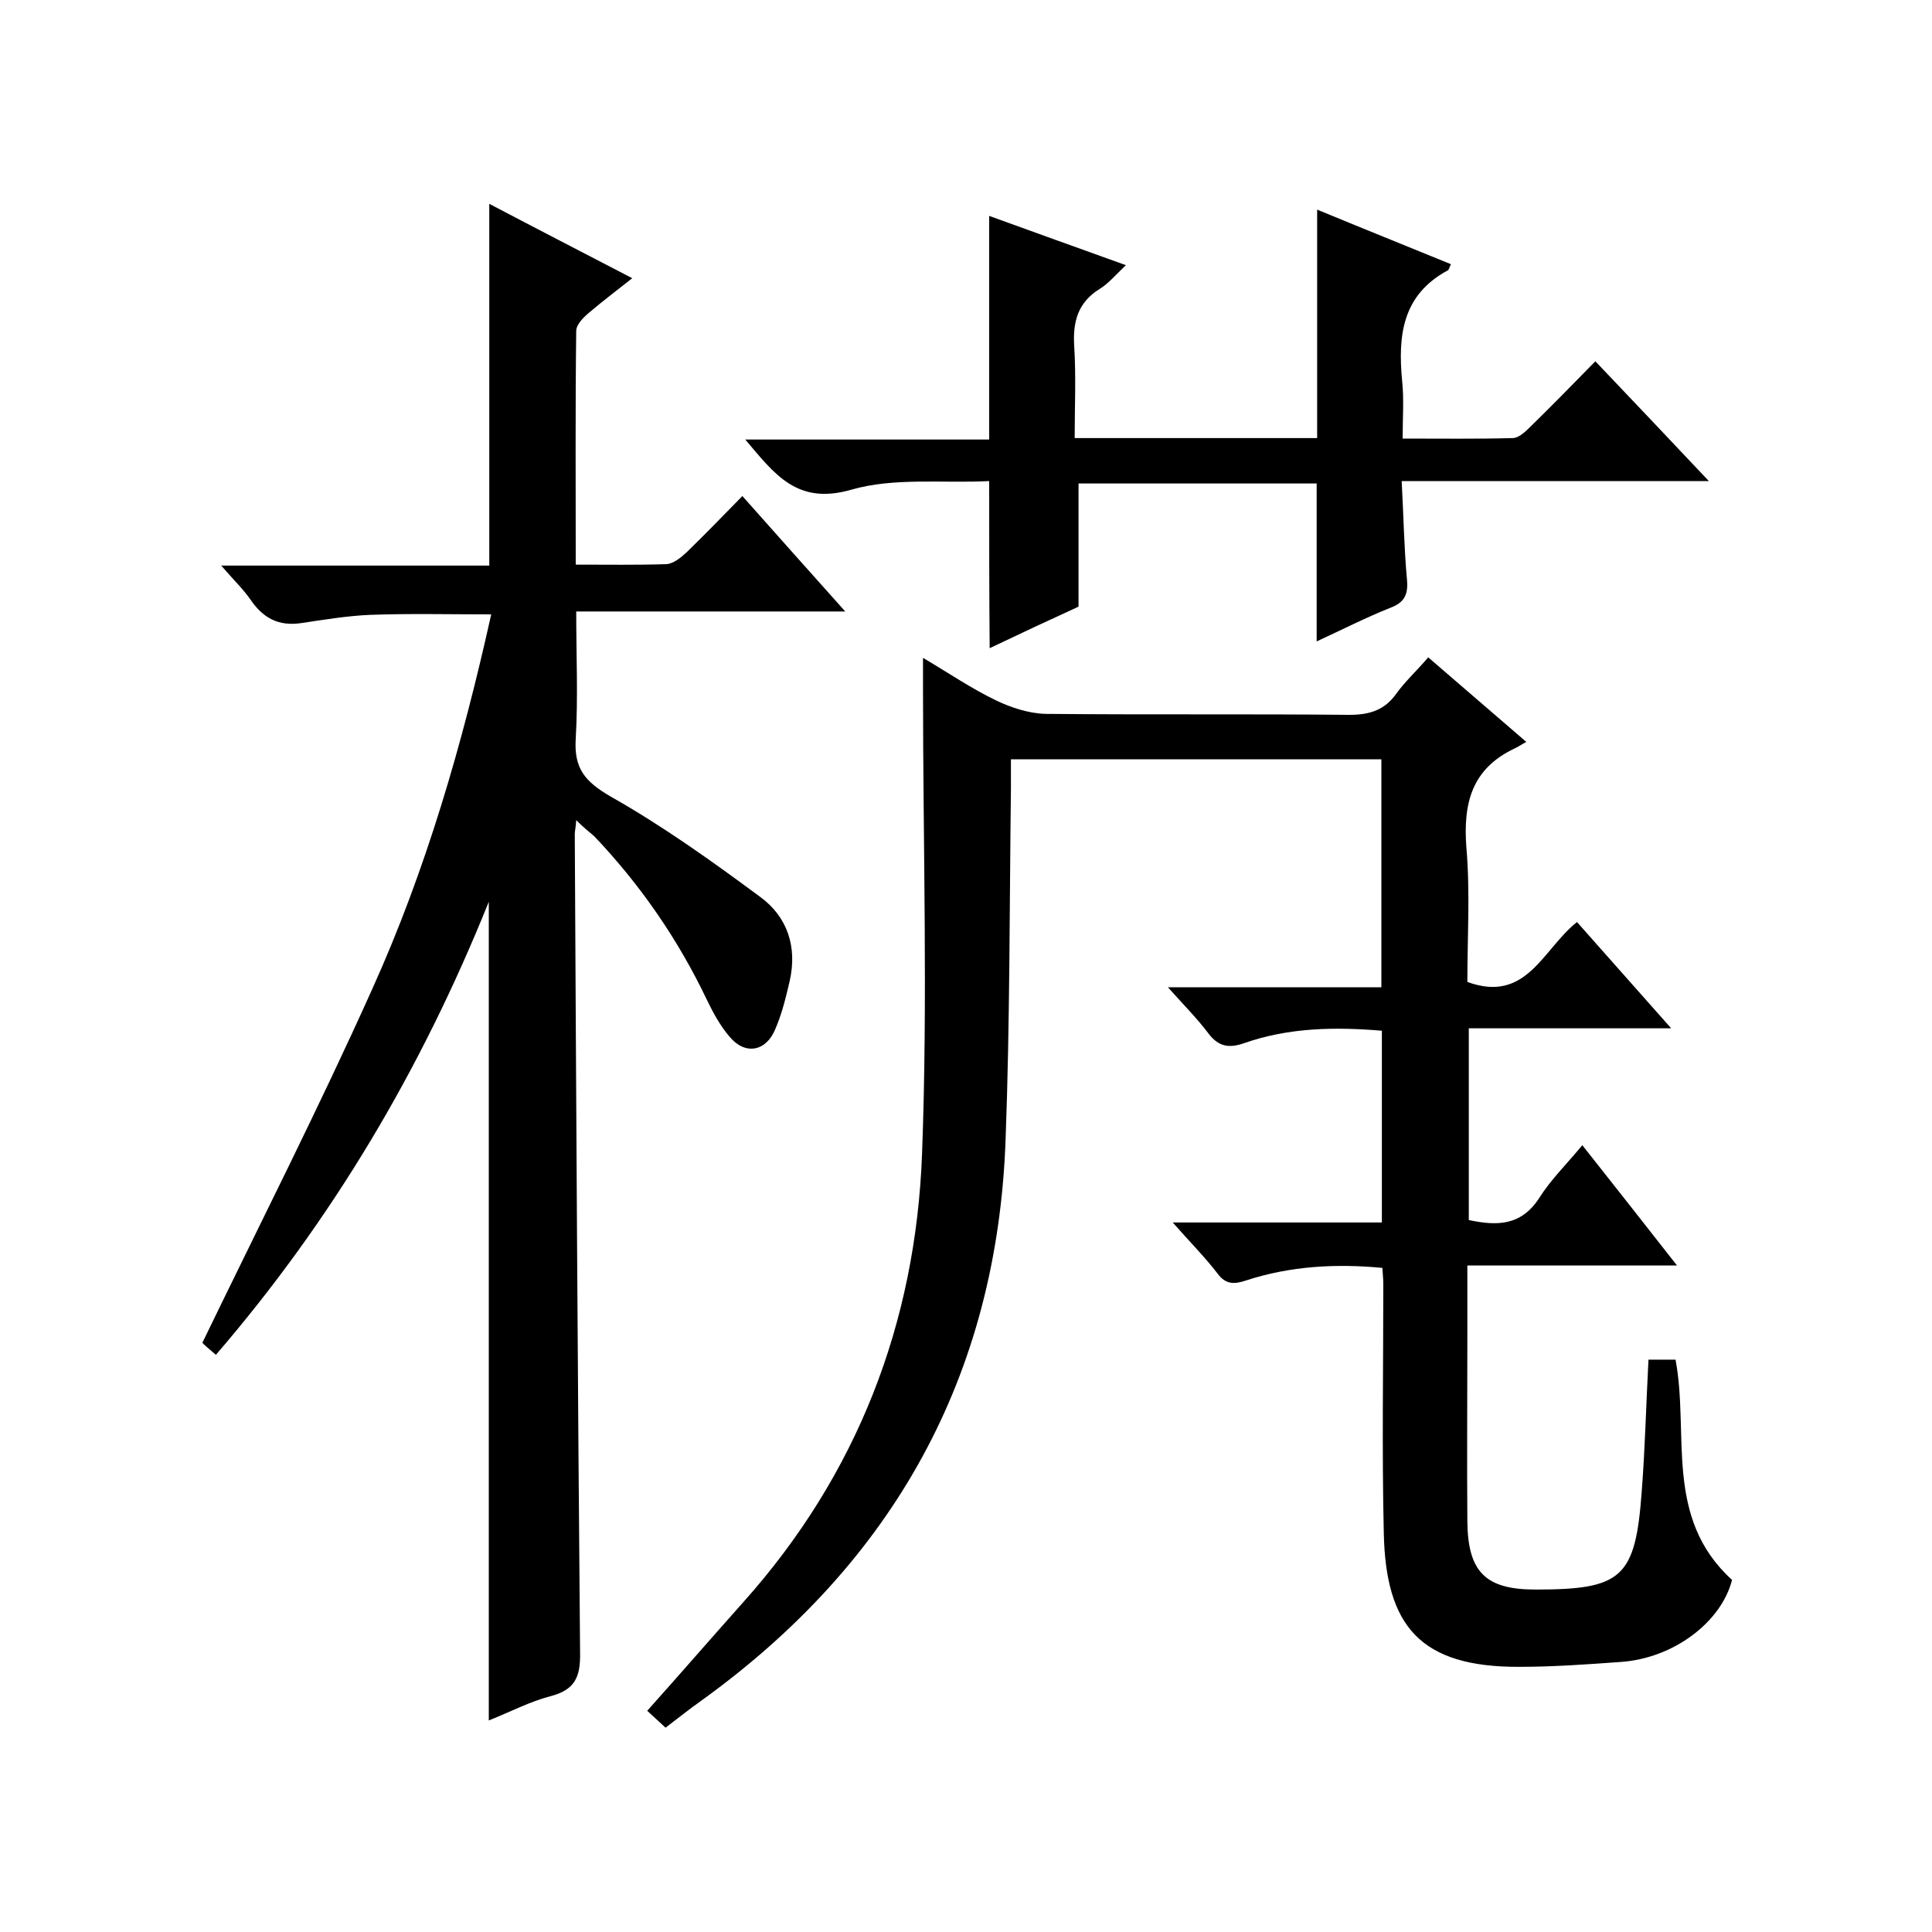
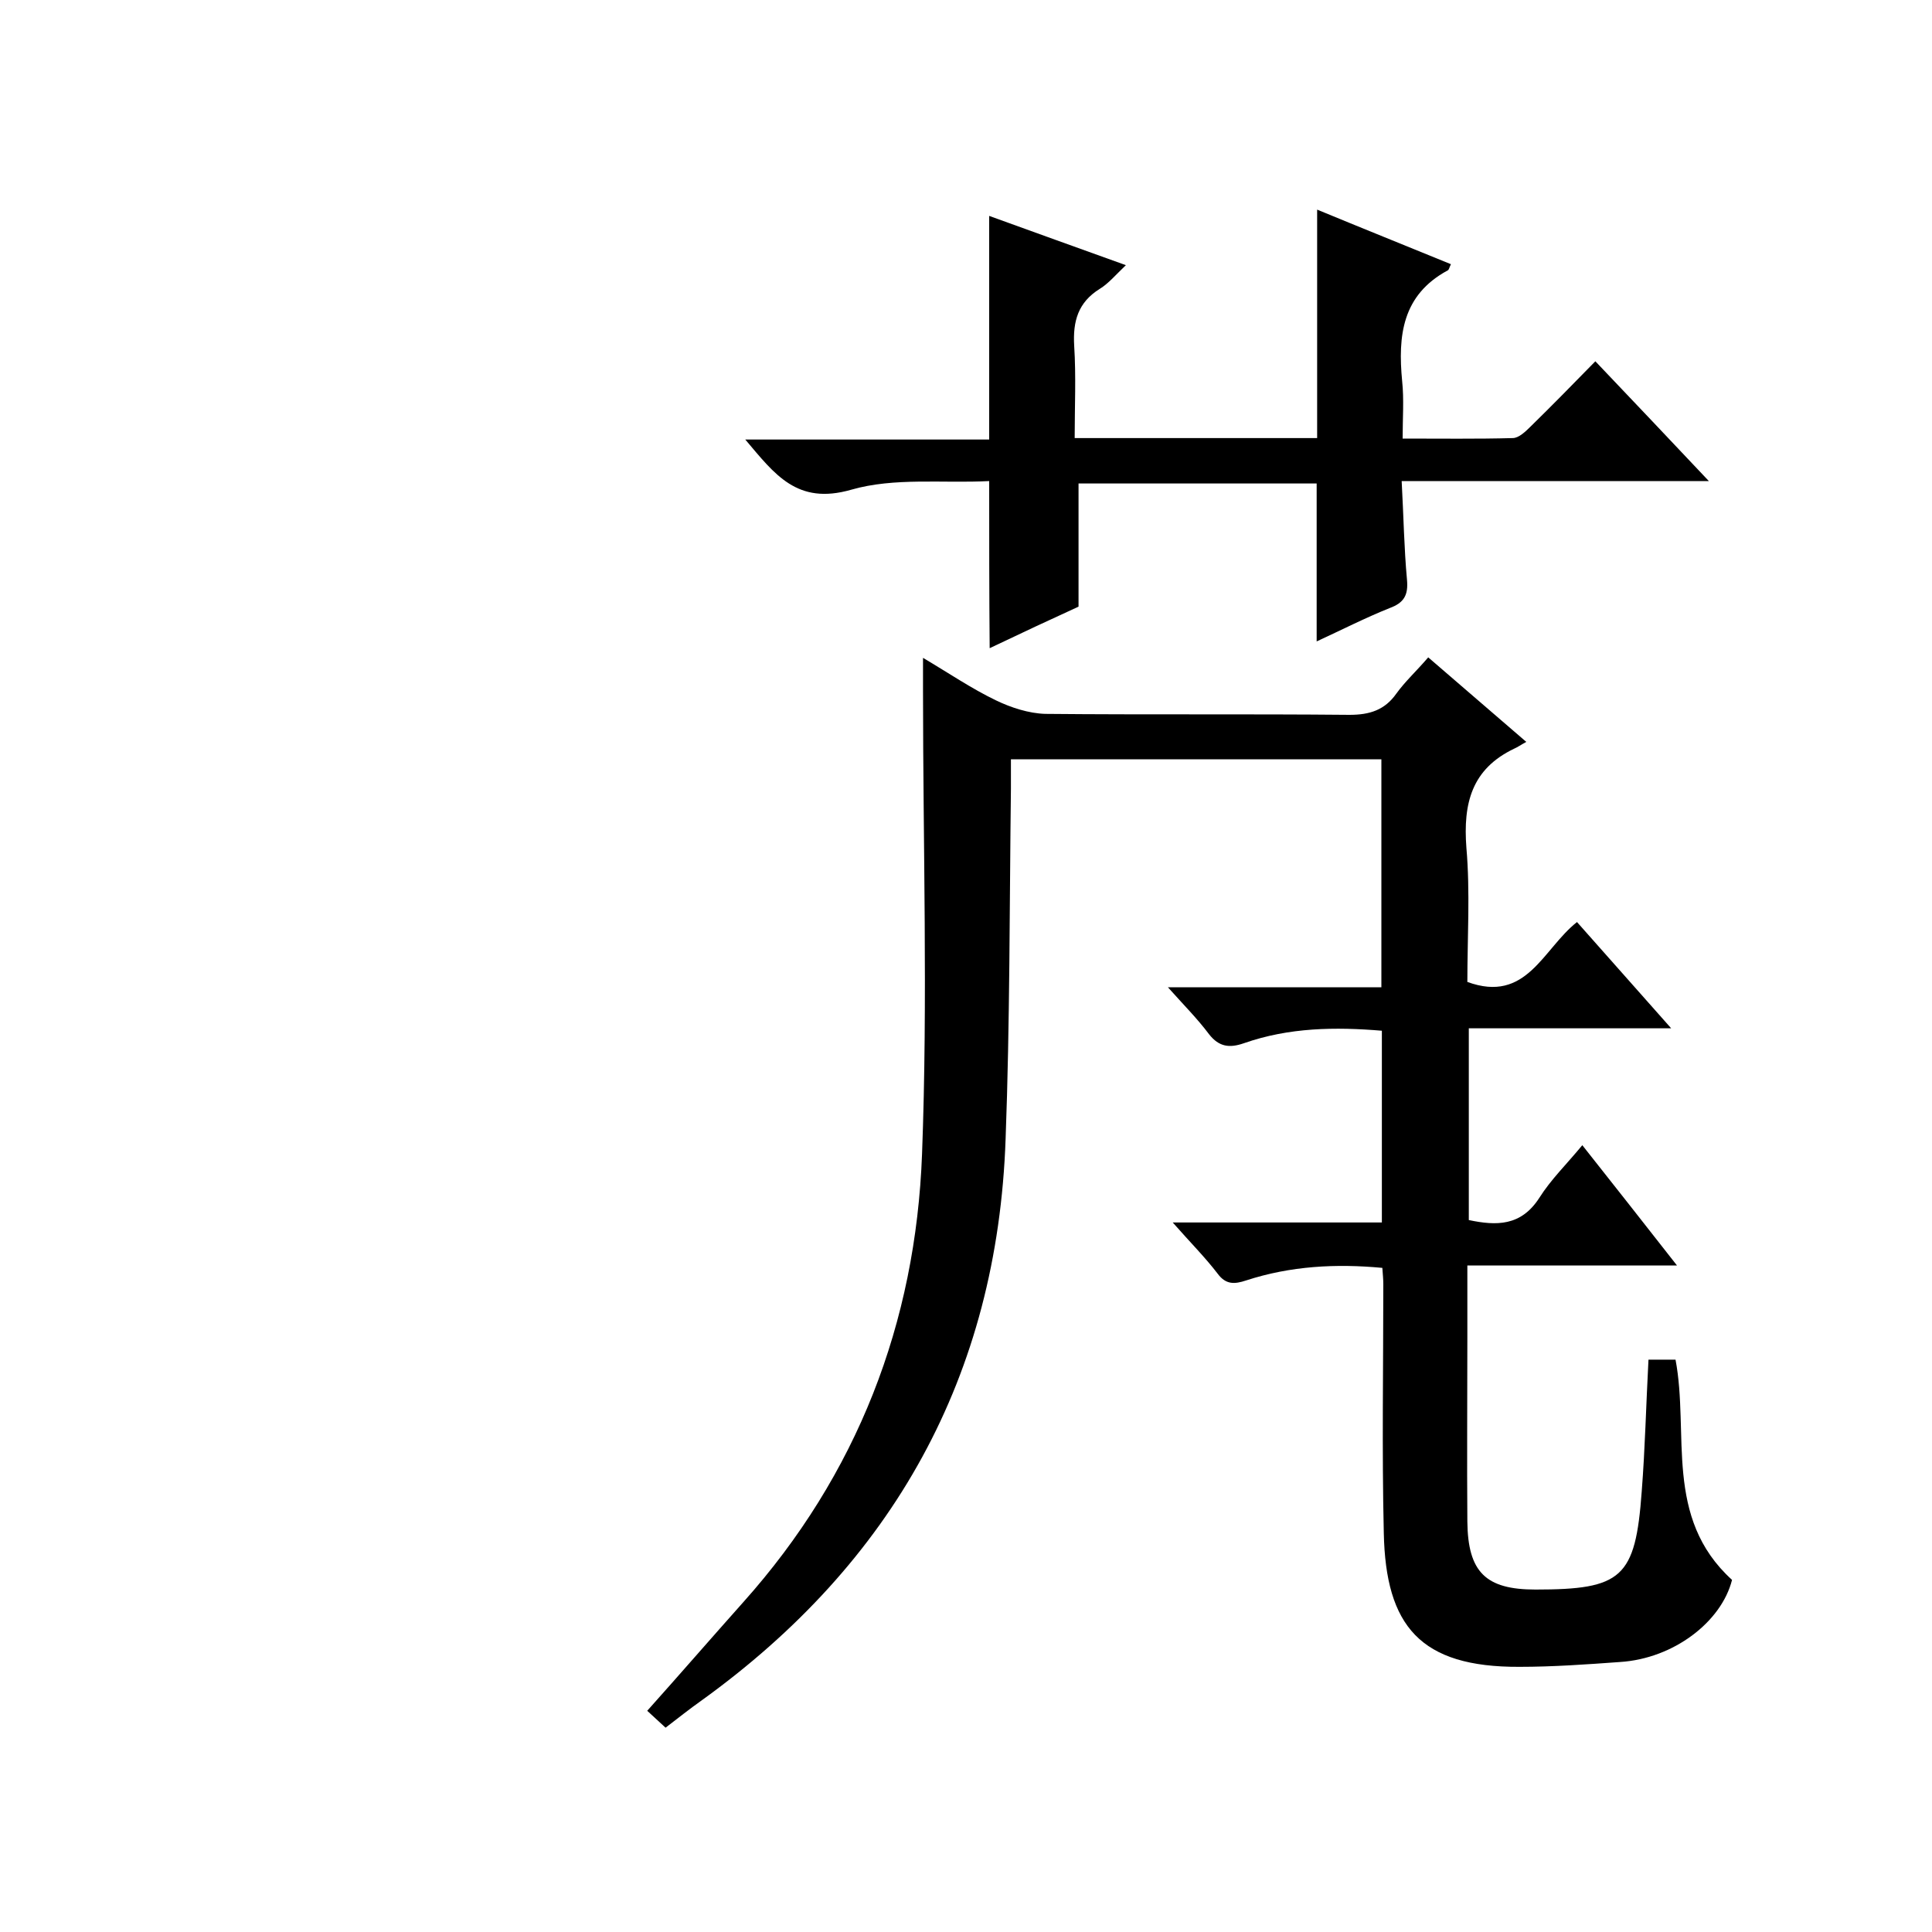
<svg xmlns="http://www.w3.org/2000/svg" enable-background="new 0 0 400 400" viewBox="0 0 400 400">
  <path d="m286 157.2c-25.7 0-50.9 0-76.7 0v6.1c-.3 24.2-.2 48.3-1.1 72.5-1.7 49.1-23.3 87.7-63 116.3-2.4 1.7-4.8 3.6-7.4 5.6-1.3-1.2-2.5-2.3-3.8-3.5 6.8-7.6 13.3-15.1 19.9-22.5 23.6-26.4 35.7-57.8 37-92.8 1.2-31.9.2-63.9.2-95.9 0-2 0-3.9 0-6.8 5.4 3.2 10.1 6.4 15.1 8.8 3.1 1.5 6.8 2.7 10.2 2.8 21 .2 42 0 63 .2 4.2 0 7.3-1 9.7-4.4 1.8-2.5 4.2-4.7 6.6-7.5 6.5 5.6 13 11.2 20.3 17.5-1.1.6-1.8 1.1-2.5 1.4-8.8 4.2-10.6 11.3-9.9 20.5.8 9.2.2 18.6.2 27.8 12.3 4.5 15.6-6.8 22.7-12.4 6.3 7.1 12.5 14.1 19.5 22-14.5 0-28.1 0-41.9 0v39.7c5.7 1.2 10.8 1.3 14.6-4.6 2.4-3.8 5.6-6.9 8.9-10.9 6.5 8.2 12.7 16.1 19.6 24.9-14.9 0-28.9 0-43.4 0v15c0 12.7-.1 25.3 0 38 .1 10.5 3.8 14.1 14.1 14.1 17.9 0 20.7-2.4 22-20.3.7-9 .9-17.9 1.4-27.3h5.6c2.9 15.3-2.5 32.7 11.7 45.6-2.2 8.7-12.1 16.3-23.2 17-6.9.5-13.9 1-20.8 1-20.6.1-27.7-8.5-28.1-27.7-.4-17.2-.1-34.3-.1-51.5 0-1-.1-2-.2-3.4-9.6-.9-19-.4-28.2 2.6-2.4.8-4.2.9-5.9-1.4-2.6-3.4-5.7-6.5-9.3-10.6h22.1 21.2c0-13.4 0-26.3 0-39.7-9.6-.8-19.2-.7-28.6 2.6-2.9 1-5.1.8-7.2-1.9-2.4-3.2-5.2-6-8.5-9.7h44.2c0-16.1 0-31.5 0-47.2z" />
-   <path d="m119.3 169.8c-.1 1.6-.3 2.3-.3 2.9.3 56.5.6 113 1.1 169.5.1 5.2-1.2 7.7-6.2 9-4.2 1.1-8.2 3.2-12.7 5 0-56.4 0-112.3 0-169.5-14 34.8-32.4 65.8-56.5 93.8-1.4-1.2-2.6-2.2-2.8-2.5 12-24.8 24.2-48.8 35.2-73.3 11.1-24.6 18.6-50.5 24.6-77.5-8.6 0-16.9-.2-25.1.1-4.7.2-9.5 1-14.2 1.7s-7.9-1-10.5-4.8c-1.6-2.3-3.6-4.2-6.1-7.1h55.5c0-25.1 0-49.7 0-74.9 9.7 5.1 19.4 10.1 29.6 15.4-3.3 2.6-6.2 4.8-8.9 7.1-1.2 1-2.7 2.5-2.7 3.8-.2 16-.1 31.9-.1 48.4 6.5 0 12.7.1 18.8-.1 1.4-.1 2.9-1.3 4.1-2.4 3.8-3.7 7.5-7.5 11.6-11.7 7 7.9 13.8 15.5 21.3 23.9-19 0-37 0-55.7 0 0 9.1.4 17.7-.1 26.3-.4 6.2 1.9 8.9 7.2 12 10.8 6.1 21 13.4 31 20.8 5.6 4.1 7.7 10.3 6.1 17.4-.8 3.4-1.6 6.8-3 10-1.9 4.6-6.2 5.4-9.4 1.6-1.9-2.2-3.4-4.9-4.7-7.6-6-12.6-13.8-23.9-23.4-34-1.2-1-2.2-1.8-3.7-3.3z" />
  <path d="m204.8 99.6c-9.6.5-19.6-.8-28.6 1.8-11.2 3.2-15.8-3.2-21.9-10.4h50.5c0-15.5 0-30.6 0-46.3 9.1 3.3 18.3 6.6 28.3 10.2-2.1 2-3.6 3.8-5.4 4.9-4.5 2.8-5.6 6.7-5.3 11.8.4 6.3.1 12.6.1 19.1h50.2c0-15.6 0-31.2 0-47.3 9.2 3.8 18.4 7.5 27.7 11.3-.4.8-.4 1.2-.7 1.3-9.4 5.1-10.3 13.5-9.4 22.9.4 3.8.1 7.6.1 11.9 7.9 0 15.4.1 22.8-.1 1.2 0 2.6-1.3 3.6-2.3 4.5-4.4 8.9-8.9 13.5-13.6 7.9 8.3 15.3 16.1 23.5 24.8-21.5 0-42.1 0-63.6 0 .4 7.3.5 13.9 1.1 20.4.3 3.2-.6 4.8-3.6 5.9-5 2-9.9 4.5-15.1 6.9 0-11.1 0-21.7 0-32.7-16.4 0-33 0-49.3 0v25.5c-5.7 2.6-11.9 5.5-18.4 8.6-.1-11.5-.1-22.6-.1-34.6z" />
</svg>